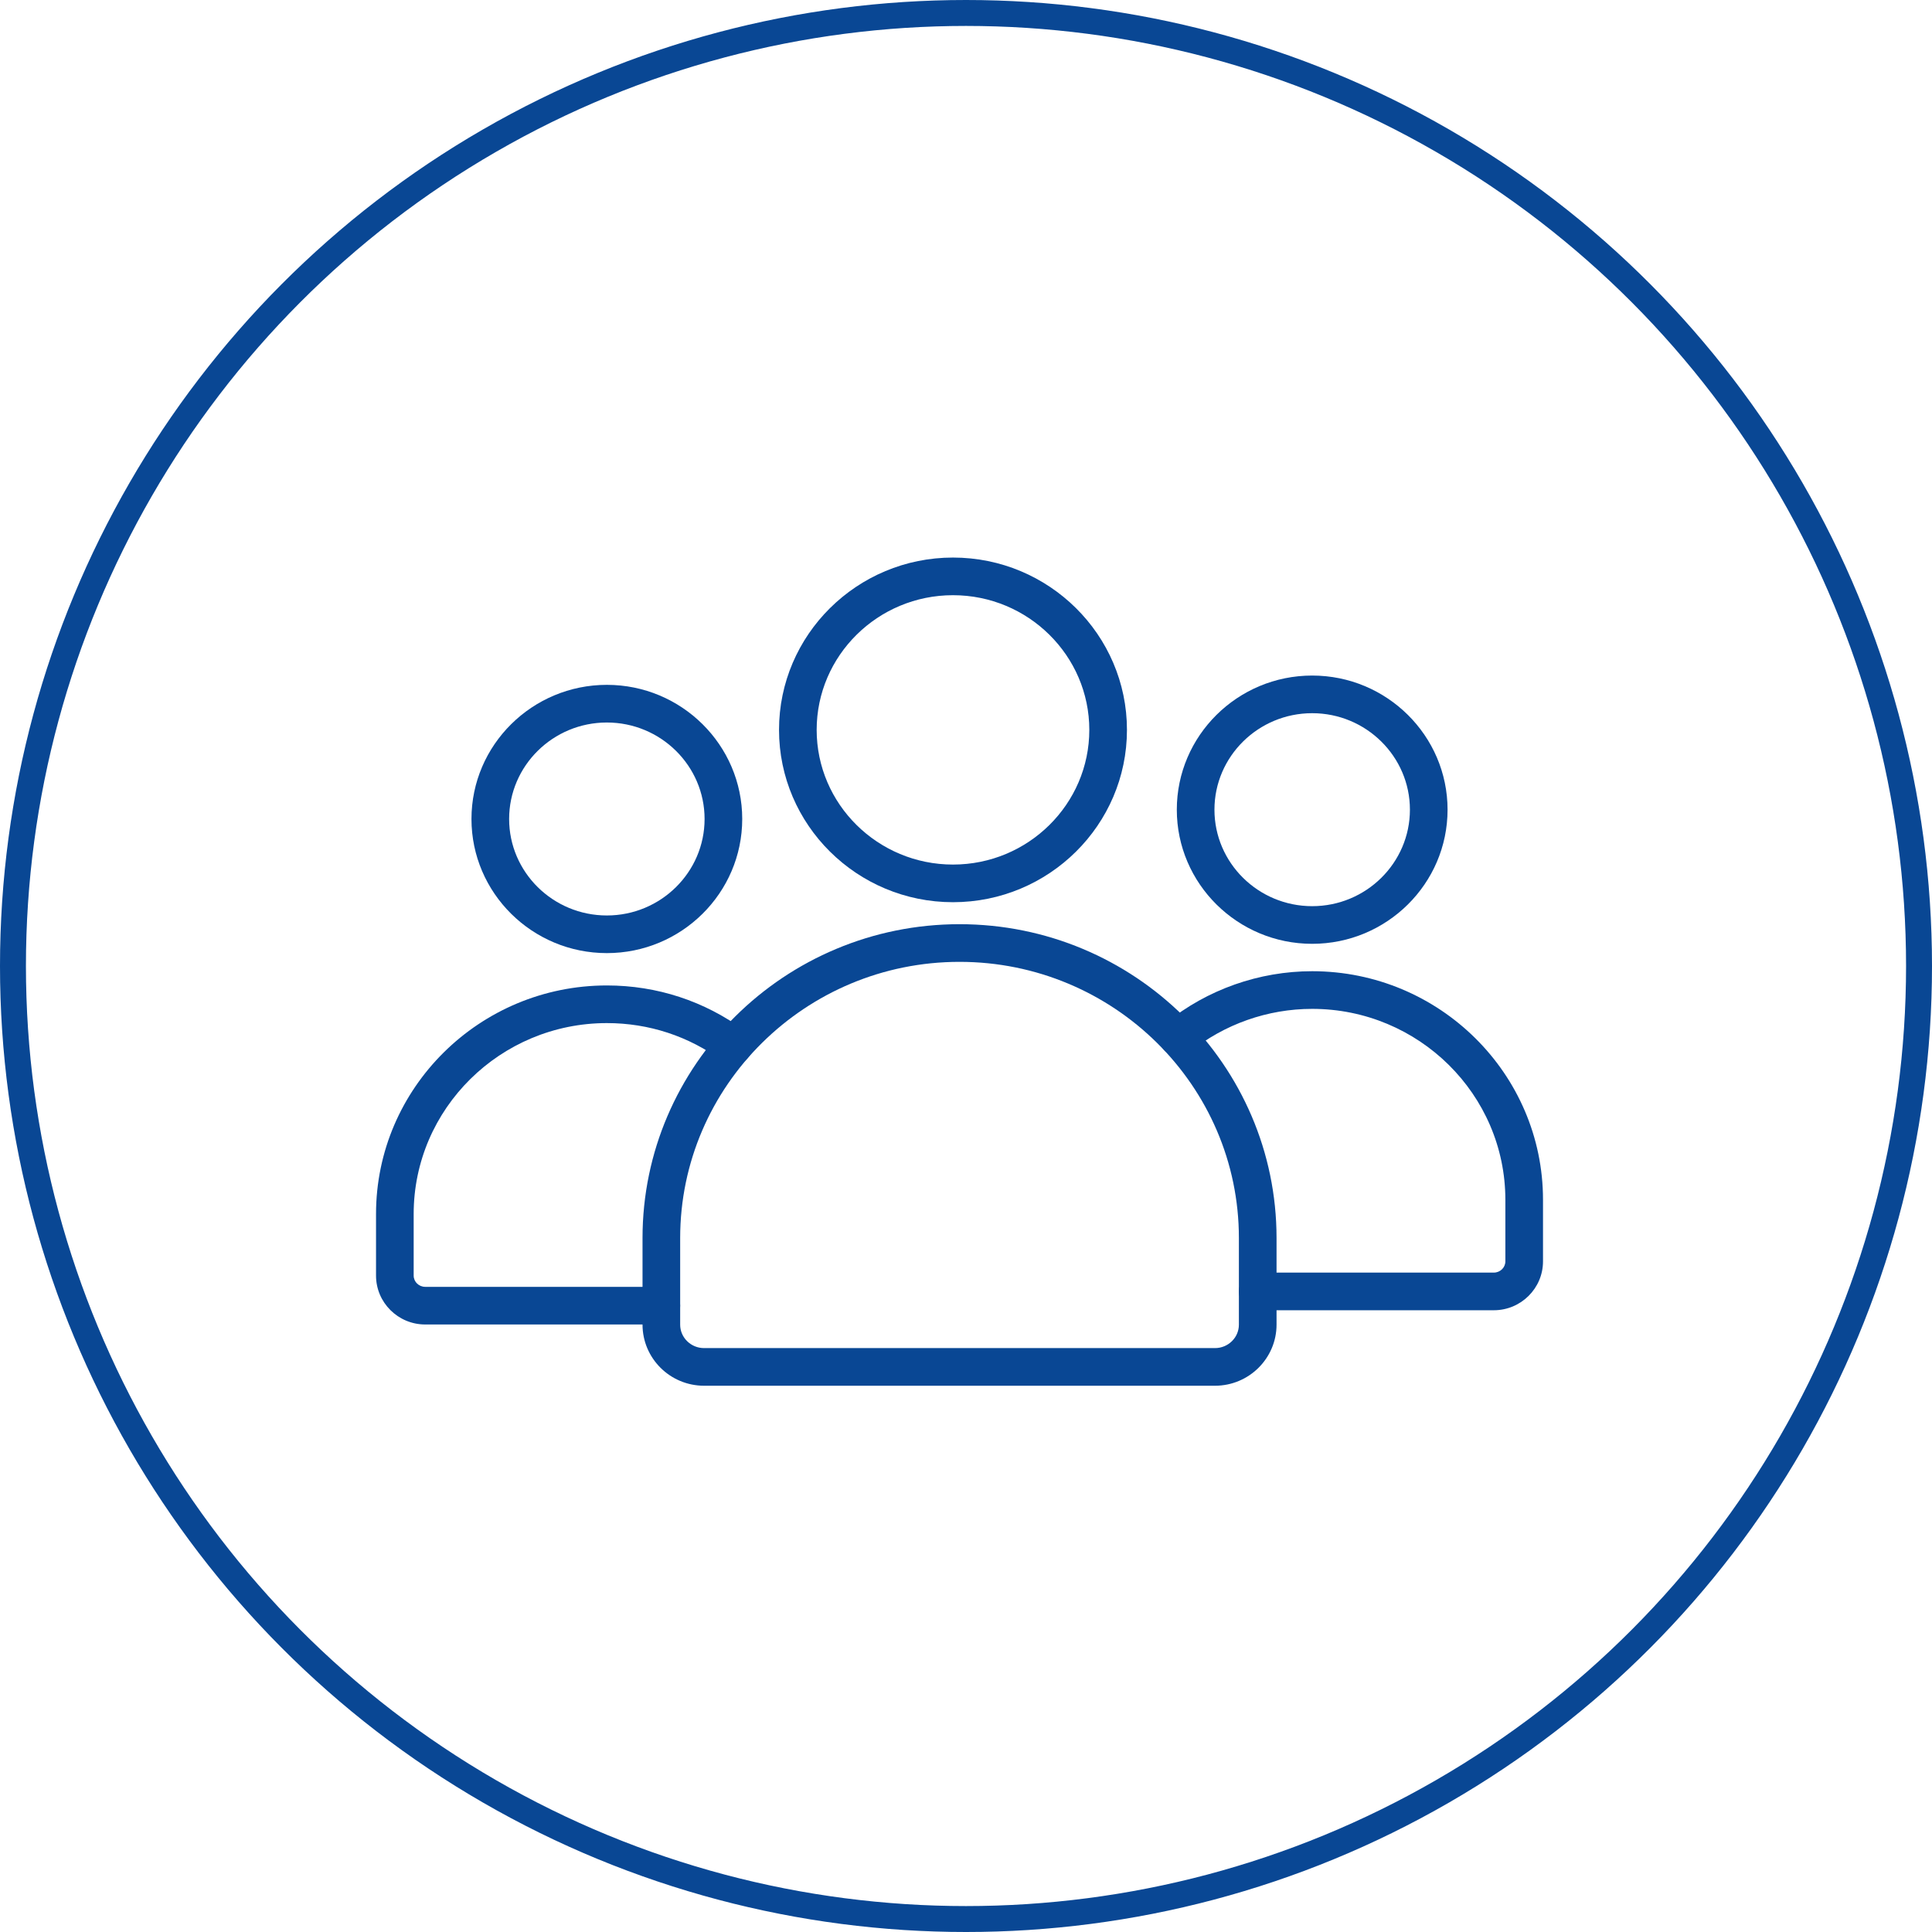
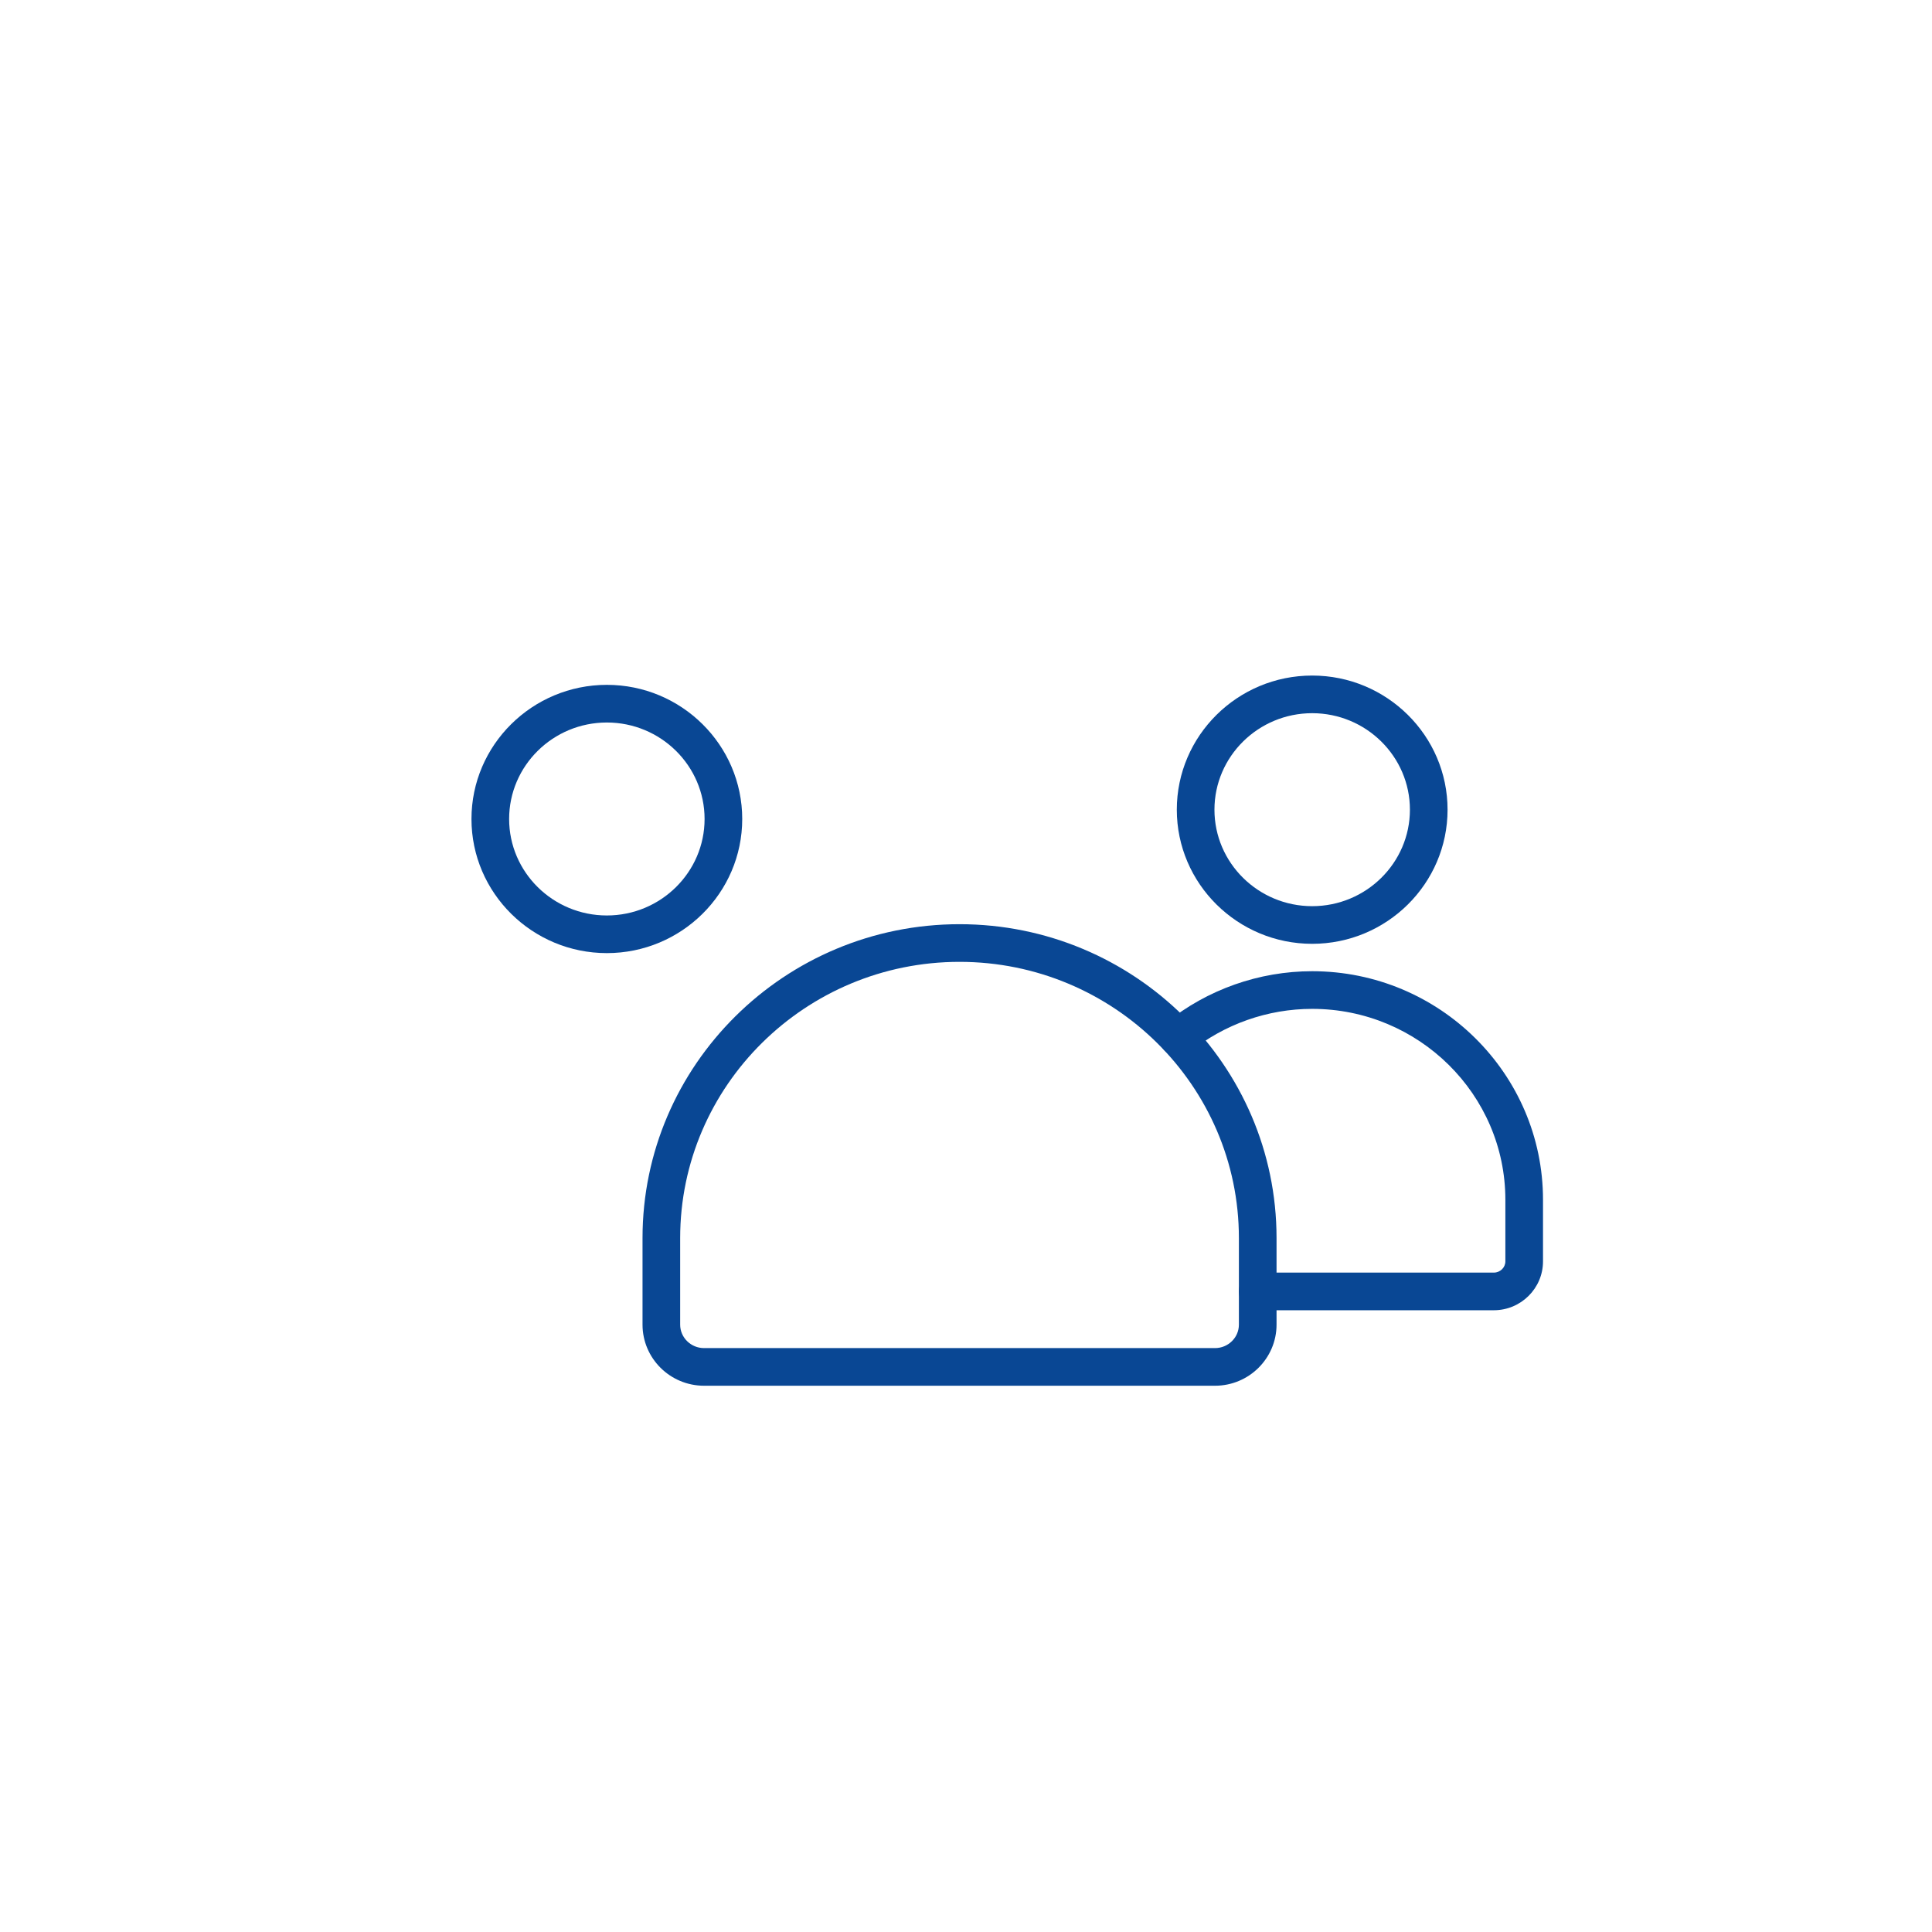
<svg xmlns="http://www.w3.org/2000/svg" width="149" height="149" viewBox="0 0 149 149" fill="none">
-   <circle cx="74.5" cy="74.5" r="73.5" stroke="#094794" stroke-width="2" />
  <path d="M46.803 73.506C41.045 73.506 36.361 68.865 36.361 63.162C36.361 57.459 41.045 52.817 46.803 52.817C52.559 52.817 57.242 57.458 57.242 63.162C57.242 68.866 52.559 73.506 46.803 73.506ZM46.803 55.721C42.645 55.721 39.265 59.059 39.265 63.162C39.265 67.265 42.645 70.603 46.803 70.603C50.958 70.603 54.339 67.265 54.339 63.162C54.339 59.059 50.958 55.721 46.803 55.721Z" fill="#094794" />
-   <path d="M51.003 102.147H32.794C30.702 102.147 29 100.456 29 98.377V93.629C29 83.909 36.986 76 46.803 76C50.664 76 54.339 77.205 57.428 79.484C58.073 79.96 58.21 80.869 57.734 81.514C57.258 82.159 56.35 82.296 55.704 81.821C53.117 79.913 50.04 78.903 46.803 78.903C38.587 78.903 31.903 85.51 31.903 93.629V98.377C31.903 98.855 32.303 99.244 32.794 99.244H51.004C51.805 99.244 52.456 99.894 52.456 100.696C52.456 101.497 51.805 102.147 51.003 102.147Z" fill="#094794" />
  <path d="M115.206 101.049H96.997C96.196 101.049 95.545 100.399 95.545 99.597C95.545 98.796 96.196 98.146 96.997 98.146H115.206C115.698 98.146 116.097 97.757 116.097 97.28V92.531C116.097 84.411 109.413 77.806 101.198 77.806C97.766 77.806 94.417 78.987 91.765 81.133C91.143 81.637 90.229 81.542 89.724 80.919C89.22 80.296 89.315 79.381 89.939 78.877C93.106 76.314 97.104 74.902 101.198 74.902C111.014 74.902 119 82.81 119 92.531V97.28C119 99.358 117.298 101.049 115.206 101.049Z" fill="#094794" />
  <path d="M101.198 72.789C95.441 72.789 90.758 68.149 90.758 62.445C90.758 56.741 95.441 52.1 101.198 52.1C106.955 52.1 111.639 56.741 111.639 62.445C111.639 68.149 106.954 72.789 101.198 72.789ZM101.198 55.003C97.042 55.003 93.661 58.342 93.661 62.445C93.661 66.548 97.042 69.886 101.198 69.886C105.355 69.886 108.736 66.548 108.736 62.445C108.736 58.342 105.354 55.003 101.198 55.003Z" fill="#094794" />
  <path d="M93.703 106.871H54.3C51.682 106.871 49.553 104.757 49.553 102.159V95.481C49.553 82.134 60.519 71.276 74.001 71.276C87.483 71.276 98.45 82.134 98.45 95.481V102.159C98.45 104.757 96.32 106.871 93.703 106.871ZM74.001 74.18C62.121 74.18 52.456 83.736 52.456 95.481V102.16C52.456 103.157 53.283 103.968 54.3 103.968H93.702C94.719 103.968 95.546 103.157 95.546 102.16V95.481C95.546 83.736 85.881 74.18 74.001 74.18Z" fill="#094794" />
-   <path d="M73.496 69.58C66.099 69.58 60.08 63.618 60.08 56.289C60.08 48.961 66.099 43 73.496 43C80.895 43 86.913 48.962 86.913 56.29C86.913 63.619 80.894 69.58 73.496 69.58ZM73.496 45.903C67.7 45.903 62.983 50.563 62.983 56.29C62.983 62.018 67.7 66.677 73.496 66.677C79.293 66.677 84.01 62.018 84.01 56.29C84.01 50.563 79.293 45.903 73.496 45.903Z" fill="#094794" />
</svg>